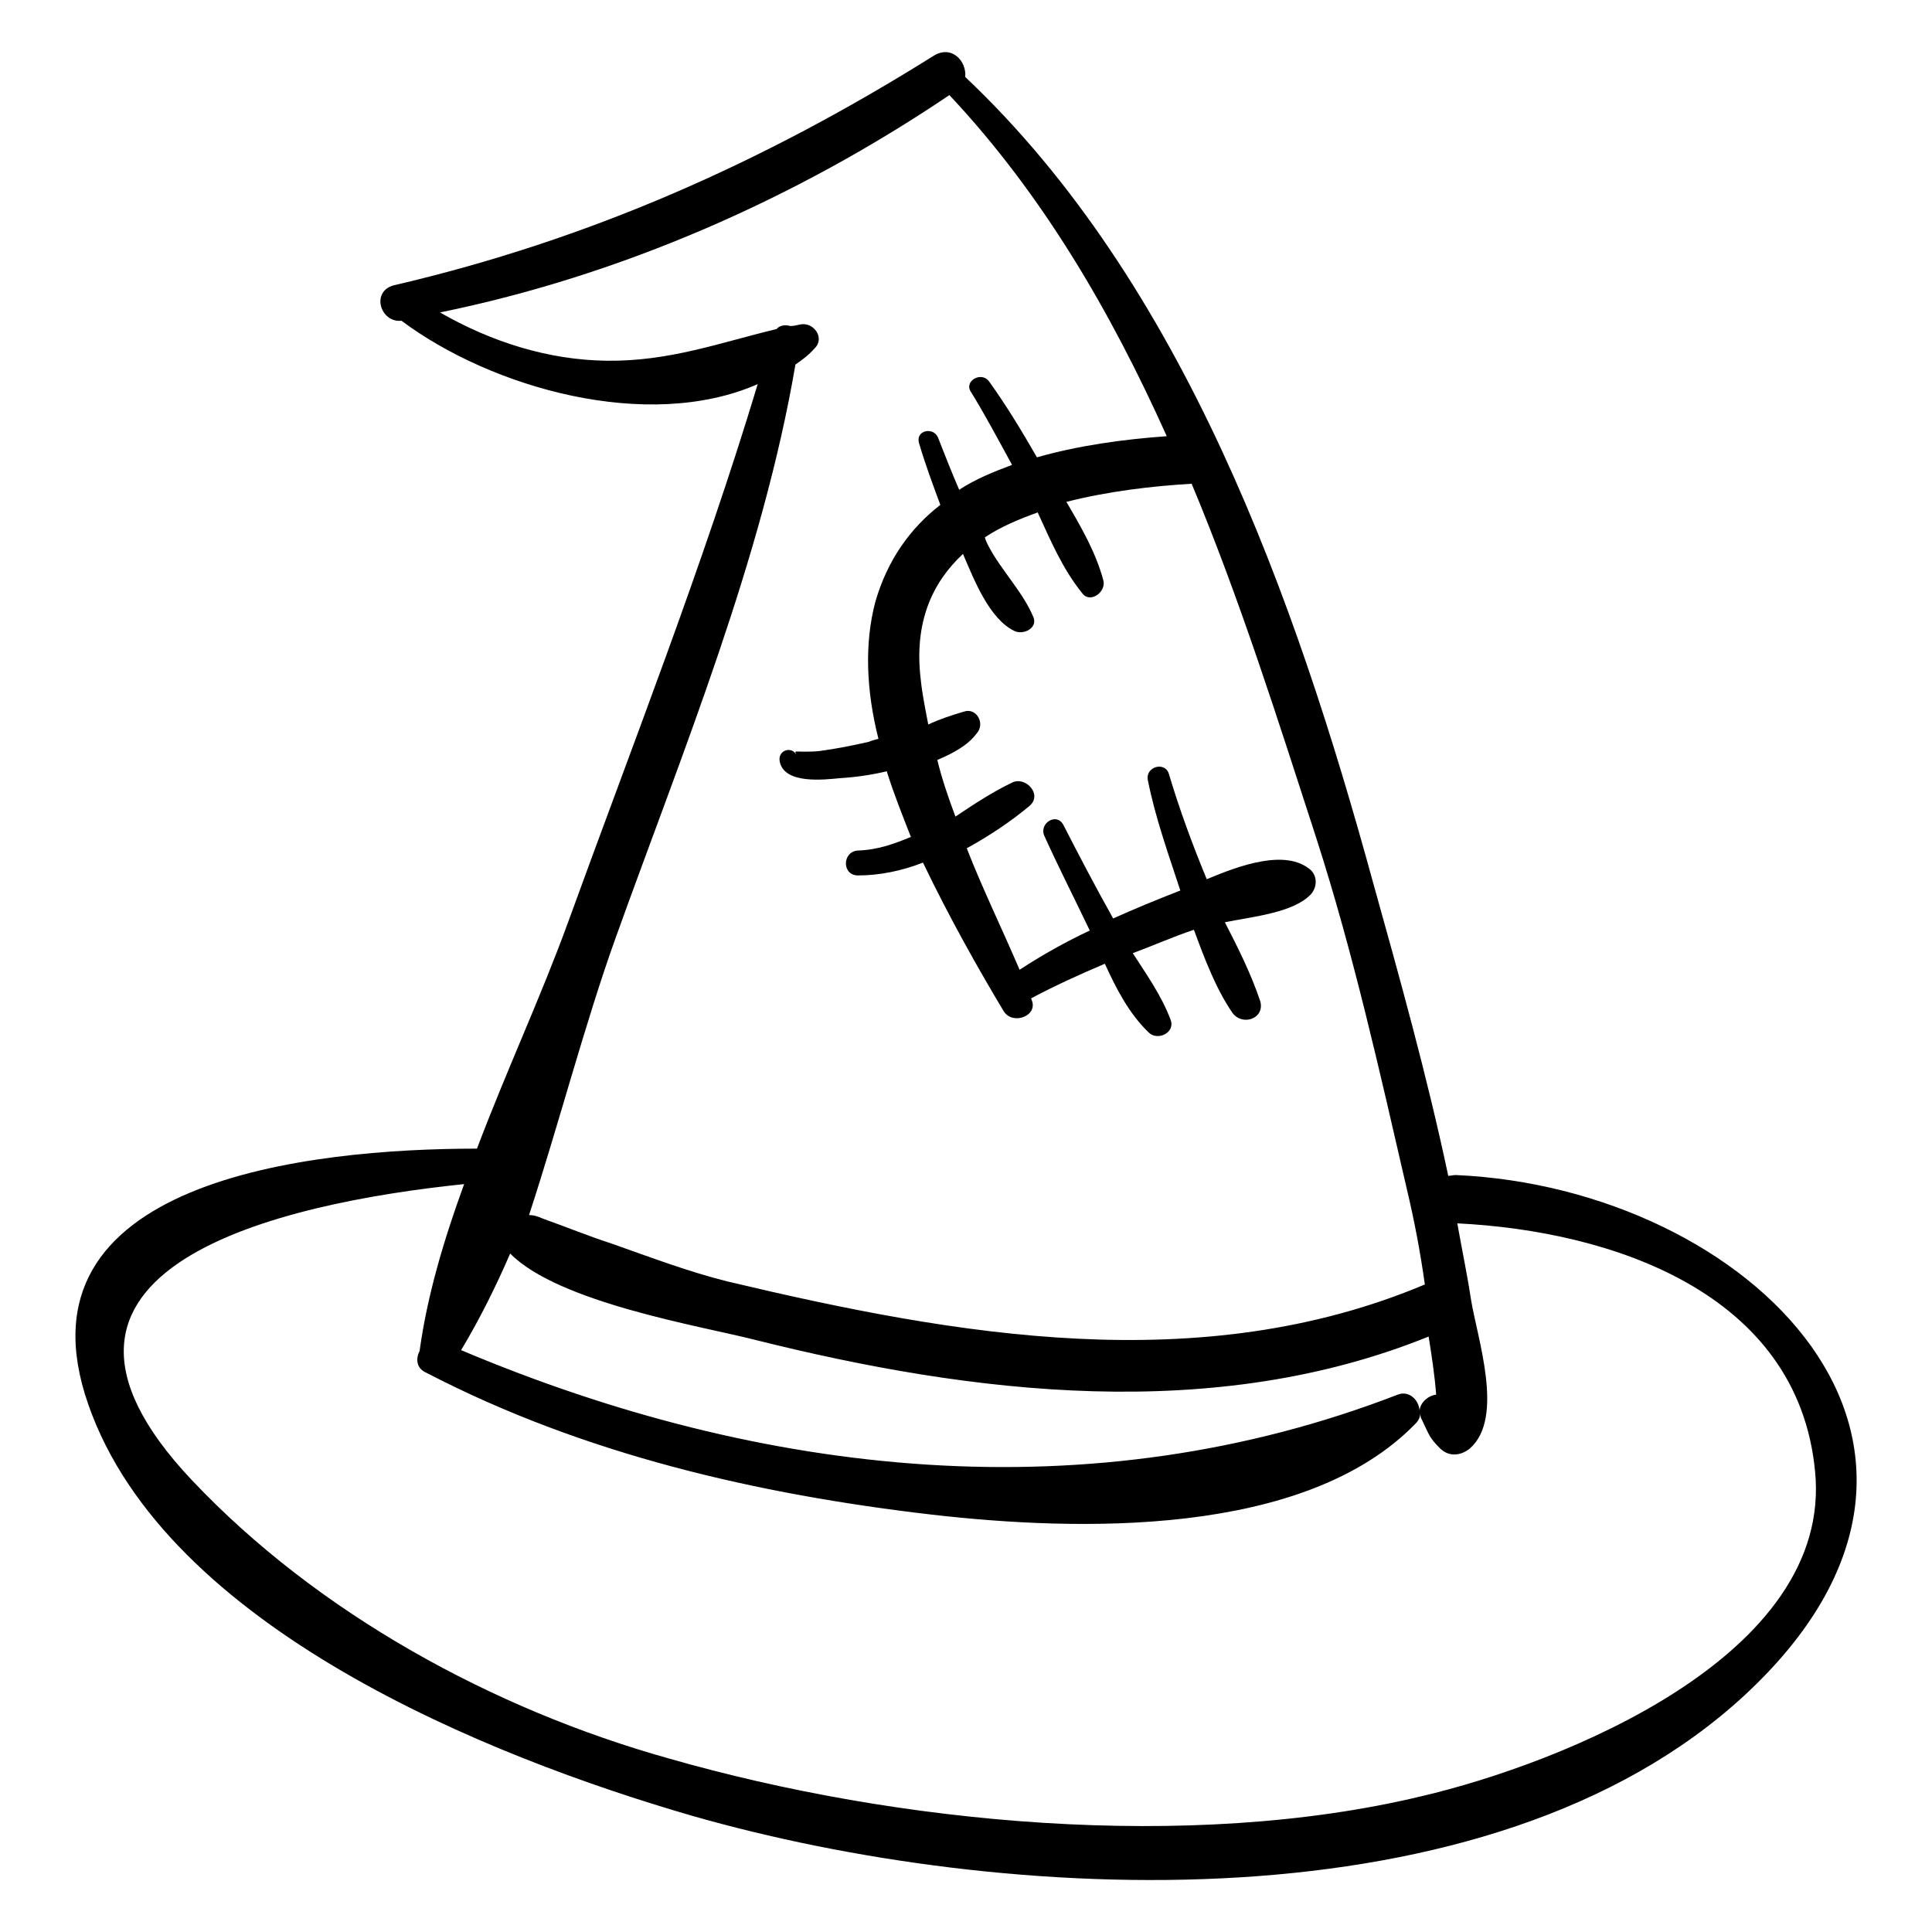
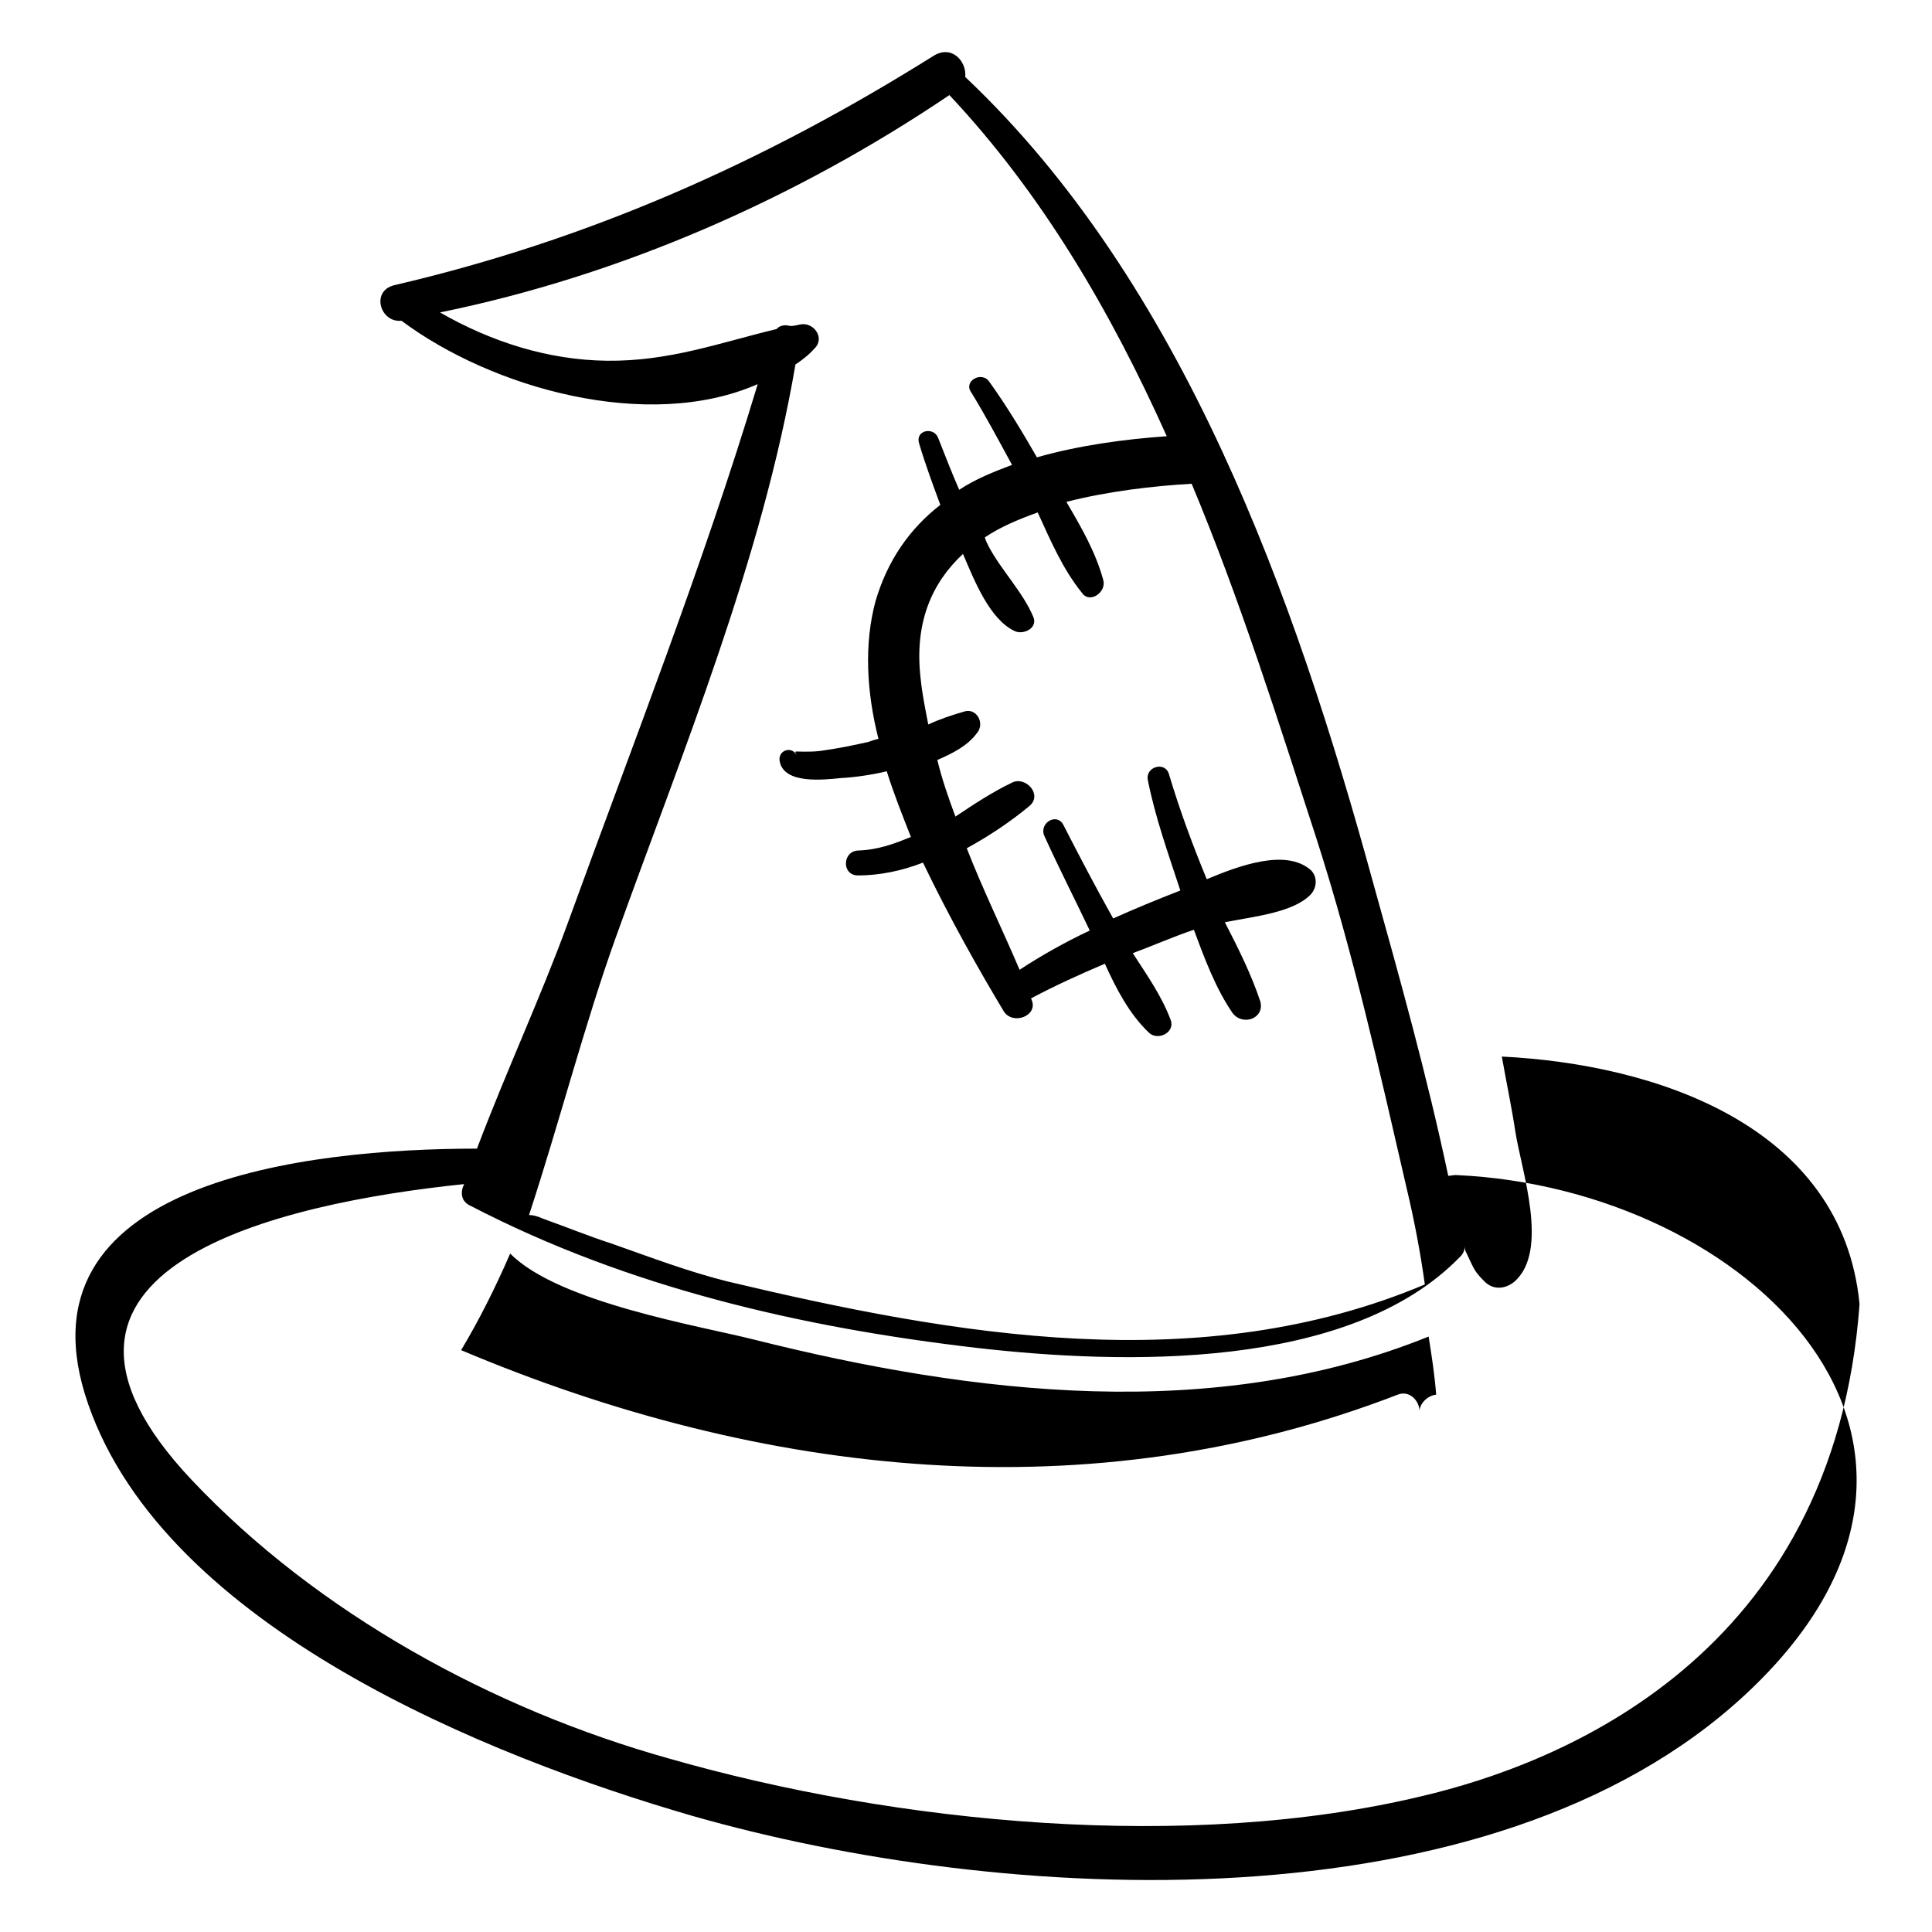
<svg xmlns="http://www.w3.org/2000/svg" version="1.1" x="0px" y="0px" viewBox="0 0 256 256" enable-background="new 0 0 256 256" xml:space="preserve">
  <g>
    <g>
      <g>
-         <path fill="#000000" d="M192.9,155.7c-0.4,0-0.6,0.1-1,0.1c-2.8-13.2-6.4-26.1-10-39c-10.3-37.6-25.1-79.3-54-106.6c0.2-2.1-1.8-4.3-4.2-2.8C101.2,21.5,78,31.8,52.2,37.8c-3.1,0.8-1.8,5,1,4.7c11.9,8.9,32.6,14.8,47.2,8.4c-7.3,24.2-16.6,47.8-25.2,71.5c-3.5,9.6-8.1,19.5-12,29.8c-22.2,0-61.9,4.2-51.5,33.9c10.3,29.6,53.1,46.7,80,54.5c41.2,11.8,105.7,15.3,139.5-16C266.9,191.5,231.7,157.4,192.9,155.7z M81.6,124.2c8.8-24.5,19.4-50.1,23.8-75.9c0.9-0.6,1.8-1.3,2.5-2.1c1.5-1.4-0.1-3.6-1.9-3.2c-0.4,0.1-0.9,0.2-1.3,0.2c-0.6-0.2-1.4-0.1-1.8,0.4c-7.5,1.8-14.2,4.3-22.5,4.2c-7.8-0.1-15.3-2.5-22.1-6.4c24-4.9,47.2-15.1,67.5-28.8c12.3,13.1,21.4,28.7,28.8,45.2c-5.6,0.4-11.6,1.2-17.2,2.8c-1.9-3.3-4-6.8-6.3-10c-1-1.5-3.5-0.1-2.4,1.4c1.9,3.1,3.6,6.3,5.4,9.6c-2.4,0.9-4.9,1.9-7,3.3c-1-2.3-1.9-4.6-2.8-6.9c-0.6-1.5-3.1-1-2.5,0.8c0.8,2.7,1.8,5.4,2.8,8.1c-4,3.1-7,7.3-8.6,12.8c-1.5,5.6-1.2,11.9,0.4,18.2c-0.4,0.1-0.8,0.2-1.3,0.4c-2.2,0.5-4.2,0.9-6.4,1.2c-0.8,0.1-1.5,0.1-2.2,0.1c-1.4,0-1.2-0.2-0.9,0.6c-0.5-1.4-2.5-0.9-2.3,0.6c0.5,3.2,6,2.5,8.1,2.3c1.8-0.1,4-0.4,6.1-0.9c0.9,2.9,2.1,5.9,3.2,8.7c-2.2,0.9-4.3,1.7-7,1.8c-2.1,0.1-2.2,3.3,0,3.3c2.8,0,5.8-0.6,8.6-1.7c3.5,7.3,7.4,14.2,10.7,19.7c1.2,1.9,4.6,0.6,3.7-1.5c0-0.1-0.1-0.2-0.1-0.2c3.2-1.7,6.5-3.2,9.8-4.6c1.5,3.3,3.2,6.6,5.8,9.1c1.2,1.2,3.6,0,2.9-1.7c-1.2-3.2-3.2-6-5-8.8c2.7-1,5.4-2.2,8.1-3.1c1.4,3.8,2.9,7.8,5.1,11c1.3,1.8,4.3,0.8,3.7-1.5c-1.2-3.6-2.9-7-4.7-10.5c4.1-0.8,9.1-1.3,11.4-3.7c0.8-0.9,0.9-2.3,0-3.2c-3.3-2.9-9.5-0.6-13.8,1.2c-1.9-4.6-3.6-9.2-5-13.9c-0.5-1.8-3.2-1-2.8,0.8c1,5,2.7,9.7,4.3,14.6c-3.1,1.2-6,2.4-8.9,3.7c-2.3-4.1-4.5-8.3-6.6-12.4c-0.9-1.7-3.3-0.2-2.5,1.5c1.9,4.2,4,8.3,6,12.5c-3.2,1.5-6.4,3.3-9.3,5.2c-2.3-5.4-4.9-10.7-7-16.1c3.1-1.7,5.9-3.6,8.3-5.6c1.8-1.5-0.5-4-2.3-3.1c-2.7,1.3-5.1,2.9-7.5,4.5c-0.9-2.4-1.8-5-2.4-7.5c2.1-0.9,4-1.9,5.2-3.5c1.2-1.3,0-3.5-1.7-2.9c-1.7,0.5-3.2,1-4.7,1.7c-0.4-2.1-0.8-4-1-6c-0.9-7.5,1.5-12.8,5.6-16.6c1.5,3.5,3.5,8.6,6.8,10.2c1.2,0.6,3.2-0.4,2.5-1.9c-1.4-3.3-4.2-6.1-5.9-9.3c-0.2-0.4-0.4-0.8-0.5-1.2c2.1-1.4,4.5-2.4,7-3.3c1.7,3.7,3.3,7.5,5.9,10.7c1,1.4,3.2-0.1,2.8-1.7c-1-3.7-2.9-7-4.9-10.4c5.5-1.4,11.4-2.1,16.6-2.4c6.4,15.3,11.5,31.5,16.5,46.9c4.9,15.2,8.4,30.9,12,46.5c1,4.2,1.8,8.4,2.4,12.7c-29.7,12.5-62.1,6.8-92.4-0.4c-5.2-1.3-10.2-3.2-15.3-5c-3.1-1-6-2.2-9.1-3.3c-0.9-0.4-1.4-0.5-1.9-0.5C74.1,148.8,77.5,135.6,81.6,124.2z M67.6,166.1c6.4,6.5,25.2,9.6,32.3,11.4c29.1,7.3,61,11.1,89.4-0.4c0.4,2.5,0.8,5.1,1,7.7c-1,0.1-2.1,1-2.2,2.1c-0.1-1.4-1.4-2.7-2.9-2.1c-40.6,15.7-84.1,11-124.1-5.9C63.5,174.9,65.7,170.5,67.6,166.1z M188.4,238c-30.8,7.4-69.5,3.7-99.8-5c-23.2-6.5-46.5-19.2-63.2-36.9c-26.6-28.2,11.9-36.7,36.1-39.2c-2.7,7.4-4.9,14.8-5.9,22.1c-0.5,1-0.5,2.3,0.9,2.9c20.8,10.8,43.8,16.1,67,18.8c19.2,2.2,49.4,3.1,64.1-12.1c0.4-0.4,0.6-0.9,0.6-1.4c0,0.2,0,0.6,0.2,0.9c1,2.1,1,2.4,2.4,3.8c1.2,1.2,2.8,1,4,0c4.6-4.1,0.9-14.7,0.1-19.8c-0.5-3.3-1.2-6.6-1.8-10c20.3,1,45.1,9.1,47.4,32.8C243,219.5,206.7,233.7,188.4,238z" />
+         <path fill="#000000" d="M192.9,155.7c-0.4,0-0.6,0.1-1,0.1c-2.8-13.2-6.4-26.1-10-39c-10.3-37.6-25.1-79.3-54-106.6c0.2-2.1-1.8-4.3-4.2-2.8C101.2,21.5,78,31.8,52.2,37.8c-3.1,0.8-1.8,5,1,4.7c11.9,8.9,32.6,14.8,47.2,8.4c-7.3,24.2-16.6,47.8-25.2,71.5c-3.5,9.6-8.1,19.5-12,29.8c-22.2,0-61.9,4.2-51.5,33.9c10.3,29.6,53.1,46.7,80,54.5c41.2,11.8,105.7,15.3,139.5-16C266.9,191.5,231.7,157.4,192.9,155.7z M81.6,124.2c8.8-24.5,19.4-50.1,23.8-75.9c0.9-0.6,1.8-1.3,2.5-2.1c1.5-1.4-0.1-3.6-1.9-3.2c-0.4,0.1-0.9,0.2-1.3,0.2c-0.6-0.2-1.4-0.1-1.8,0.4c-7.5,1.8-14.2,4.3-22.5,4.2c-7.8-0.1-15.3-2.5-22.1-6.4c24-4.9,47.2-15.1,67.5-28.8c12.3,13.1,21.4,28.7,28.8,45.2c-5.6,0.4-11.6,1.2-17.2,2.8c-1.9-3.3-4-6.8-6.3-10c-1-1.5-3.5-0.1-2.4,1.4c1.9,3.1,3.6,6.3,5.4,9.6c-2.4,0.9-4.9,1.9-7,3.3c-1-2.3-1.9-4.6-2.8-6.9c-0.6-1.5-3.1-1-2.5,0.8c0.8,2.7,1.8,5.4,2.8,8.1c-4,3.1-7,7.3-8.6,12.8c-1.5,5.6-1.2,11.9,0.4,18.2c-0.4,0.1-0.8,0.2-1.3,0.4c-2.2,0.5-4.2,0.9-6.4,1.2c-0.8,0.1-1.5,0.1-2.2,0.1c-1.4,0-1.2-0.2-0.9,0.6c-0.5-1.4-2.5-0.9-2.3,0.6c0.5,3.2,6,2.5,8.1,2.3c1.8-0.1,4-0.4,6.1-0.9c0.9,2.9,2.1,5.9,3.2,8.7c-2.2,0.9-4.3,1.7-7,1.8c-2.1,0.1-2.2,3.3,0,3.3c2.8,0,5.8-0.6,8.6-1.7c3.5,7.3,7.4,14.2,10.7,19.7c1.2,1.9,4.6,0.6,3.7-1.5c0-0.1-0.1-0.2-0.1-0.2c3.2-1.7,6.5-3.2,9.8-4.6c1.5,3.3,3.2,6.6,5.8,9.1c1.2,1.2,3.6,0,2.9-1.7c-1.2-3.2-3.2-6-5-8.8c2.7-1,5.4-2.2,8.1-3.1c1.4,3.8,2.9,7.8,5.1,11c1.3,1.8,4.3,0.8,3.7-1.5c-1.2-3.6-2.9-7-4.7-10.5c4.1-0.8,9.1-1.3,11.4-3.7c0.8-0.9,0.9-2.3,0-3.2c-3.3-2.9-9.5-0.6-13.8,1.2c-1.9-4.6-3.6-9.2-5-13.9c-0.5-1.8-3.2-1-2.8,0.8c1,5,2.7,9.7,4.3,14.6c-3.1,1.2-6,2.4-8.9,3.7c-2.3-4.1-4.5-8.3-6.6-12.4c-0.9-1.7-3.3-0.2-2.5,1.5c1.9,4.2,4,8.3,6,12.5c-3.2,1.5-6.4,3.3-9.3,5.2c-2.3-5.4-4.9-10.7-7-16.1c3.1-1.7,5.9-3.6,8.3-5.6c1.8-1.5-0.5-4-2.3-3.1c-2.7,1.3-5.1,2.9-7.5,4.5c-0.9-2.4-1.8-5-2.4-7.5c2.1-0.9,4-1.9,5.2-3.5c1.2-1.3,0-3.5-1.7-2.9c-1.7,0.5-3.2,1-4.7,1.7c-0.4-2.1-0.8-4-1-6c-0.9-7.5,1.5-12.8,5.6-16.6c1.5,3.5,3.5,8.6,6.8,10.2c1.2,0.6,3.2-0.4,2.5-1.9c-1.4-3.3-4.2-6.1-5.9-9.3c-0.2-0.4-0.4-0.8-0.5-1.2c2.1-1.4,4.5-2.4,7-3.3c1.7,3.7,3.3,7.5,5.9,10.7c1,1.4,3.2-0.1,2.8-1.7c-1-3.7-2.9-7-4.9-10.4c5.5-1.4,11.4-2.1,16.6-2.4c6.4,15.3,11.5,31.5,16.5,46.9c4.9,15.2,8.4,30.9,12,46.5c1,4.2,1.8,8.4,2.4,12.7c-29.7,12.5-62.1,6.8-92.4-0.4c-5.2-1.3-10.2-3.2-15.3-5c-3.1-1-6-2.2-9.1-3.3c-0.9-0.4-1.4-0.5-1.9-0.5C74.1,148.8,77.5,135.6,81.6,124.2z M67.6,166.1c6.4,6.5,25.2,9.6,32.3,11.4c29.1,7.3,61,11.1,89.4-0.4c0.4,2.5,0.8,5.1,1,7.7c-1,0.1-2.1,1-2.2,2.1c-0.1-1.4-1.4-2.7-2.9-2.1c-40.6,15.7-84.1,11-124.1-5.9C63.5,174.9,65.7,170.5,67.6,166.1z M188.4,238c-30.8,7.4-69.5,3.7-99.8-5c-23.2-6.5-46.5-19.2-63.2-36.9c-26.6-28.2,11.9-36.7,36.1-39.2c-0.5,1-0.5,2.3,0.9,2.9c20.8,10.8,43.8,16.1,67,18.8c19.2,2.2,49.4,3.1,64.1-12.1c0.4-0.4,0.6-0.9,0.6-1.4c0,0.2,0,0.6,0.2,0.9c1,2.1,1,2.4,2.4,3.8c1.2,1.2,2.8,1,4,0c4.6-4.1,0.9-14.7,0.1-19.8c-0.5-3.3-1.2-6.6-1.8-10c20.3,1,45.1,9.1,47.4,32.8C243,219.5,206.7,233.7,188.4,238z" />
      </g>
      <g />
      <g />
      <g />
      <g />
      <g />
      <g />
      <g />
      <g />
      <g />
      <g />
      <g />
      <g />
      <g />
      <g />
      <g />
    </g>
  </g>
</svg>